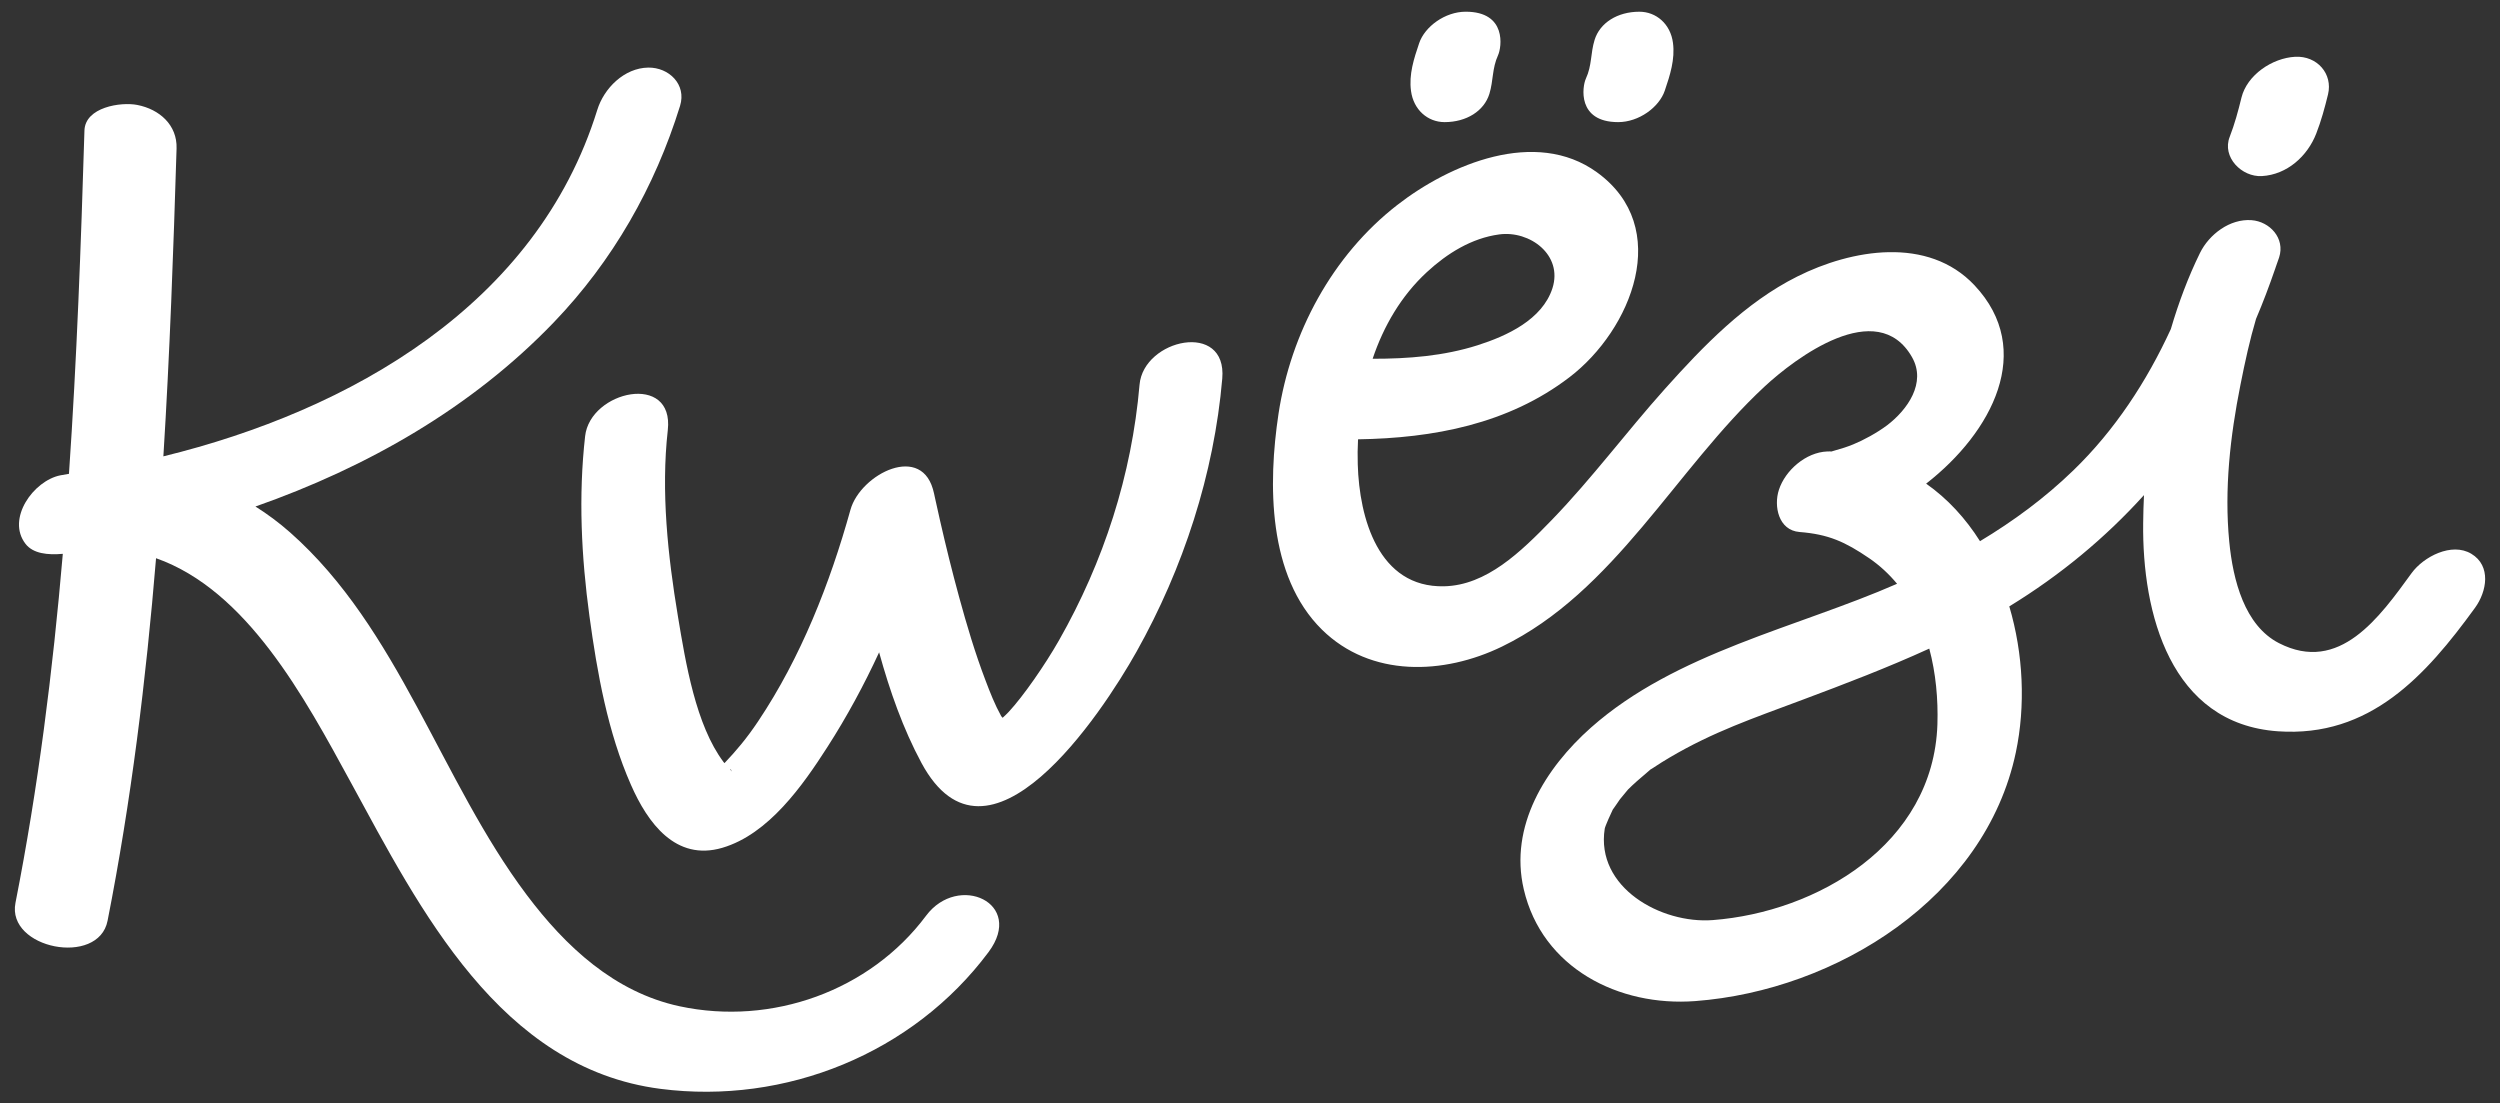
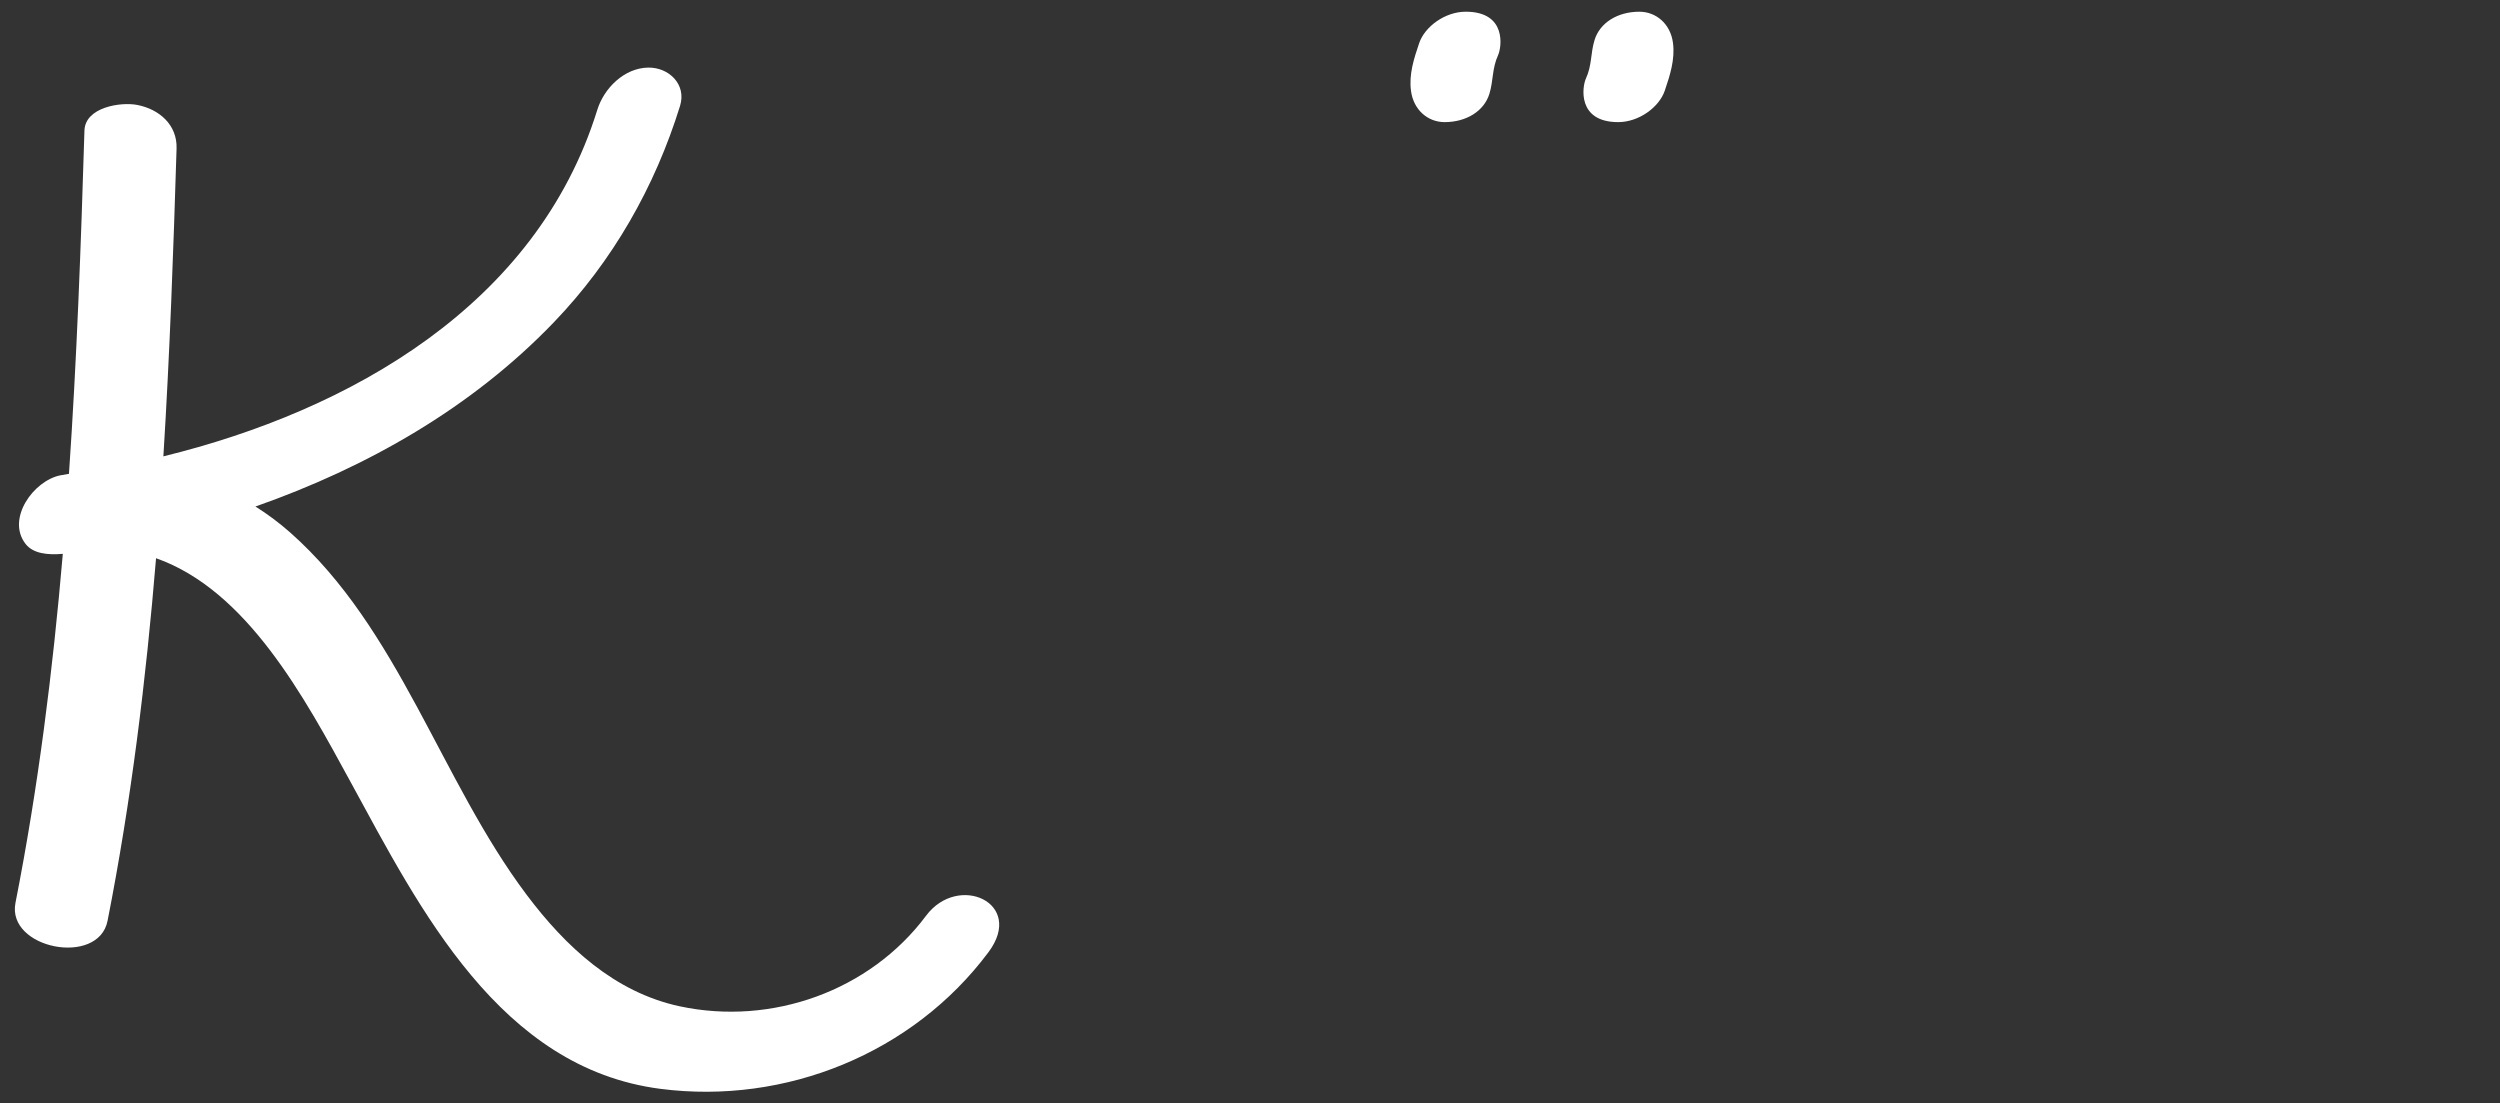
<svg xmlns="http://www.w3.org/2000/svg" version="1.1" id="Layer_1" x="0px" y="0px" width="145px" height="64px" viewBox="0 0 145 64" enable-background="new 0 0 145 64" xml:space="preserve">
  <rect x="0" y="0" width="145" height="64" fill="#333333" stroke="none" />
  <g>
-     <path fill="#FFFFFF" d="M131.188,10.213c1.463-0.082,2.646-1.158,3.153-2.464c0.287-0.734,0.496-1.503,0.683-2.27   c0.291-1.19-0.627-2.256-1.912-2.185c-1.32,0.073-2.781,1.047-3.108,2.37c-0.187,0.768-0.396,1.537-0.681,2.272   C128.861,9.109,130.02,10.279,131.188,10.213" />
-     <path fill="#FFFFFF" d="M112.37,42.011c-0.229,6.982-7.007,10.895-13.029,11.354c-2.993,0.229-6.803-1.885-6.266-5.305   c0.021-0.136,0.375-0.924,0.463-1.098c0.015-0.007,0.349-0.508,0.419-0.604c0.085-0.11,0.417-0.496,0.467-0.565   c0.344-0.342,0.708-0.655,1.078-0.967c0.141-0.117,0.212-0.179,0.245-0.211c0,0.005,0.03-0.009,0.14-0.081   c0.311-0.207,0.623-0.406,0.946-0.594c2.54-1.498,4.821-2.268,7.704-3.349c2.479-0.927,4.956-1.872,7.361-2.972   C112.279,39.044,112.416,40.555,112.37,42.011 M93.555,46.936c-0.011,0.019-0.017,0.021-0.017,0.025   C93.546,46.948,93.553,46.939,93.555,46.936 M82.76,15.781c1.172-1.082,2.59-1.969,4.196-2.185c1.771-0.239,3.703,1.189,3.086,3.12   c-0.588,1.828-2.655,2.771-4.335,3.307c-1.971,0.628-4.033,0.788-6.094,0.785C80.252,18.907,81.271,17.157,82.76,15.781    M143.335,32.118c-1.14-0.683-2.772,0.174-3.461,1.121c-1.853,2.548-4.185,5.864-7.694,4.063c-1.992-1.021-2.668-3.647-2.884-5.891   c-0.292-3.034,0.054-6.097,0.647-9.076c0.273-1.381,0.551-2.642,0.906-3.838c0.406-0.951,0.774-1.93,1.118-2.928   c0.005-0.012,0.011-0.023,0.015-0.036h-0.004c0.068-0.201,0.145-0.398,0.211-0.602c0.361-1.115-0.547-2.084-1.6-2.161   c-1.25-0.093-2.459,0.819-2.992,1.906c-0.68,1.385-1.236,2.872-1.688,4.409c-1.396,3.038-3.252,5.872-5.655,8.197   c-1.656,1.604-3.475,2.941-5.414,4.107c-0.828-1.313-1.871-2.456-3.124-3.337c3.826-2.979,6.341-7.749,2.804-11.506   c-2.697-2.865-7.131-2.085-10.277-0.508c-3.023,1.511-5.456,4.037-7.68,6.521c-2.226,2.487-4.228,5.187-6.549,7.589   c-1.818,1.879-3.804,3.801-6.252,3.857c-3.814,0.089-4.923-3.956-5.012-7.071c-0.016-0.479-0.009-0.966,0.016-1.453   c4.358-0.068,8.705-0.878,12.266-3.603c3.594-2.747,6.018-8.69,1.584-11.889c-3.553-2.564-8.52-0.473-11.578,1.904   c-3.77,2.93-6.176,7.424-6.885,12.111c-0.61,4.046-0.633,9.412,2.521,12.516c2.836,2.789,7.063,2.621,10.438,0.984   c6.527-3.169,10.076-10.293,15.228-15.078c1.774-1.648,6.532-5.247,8.554-1.715c0.855,1.49-0.268,3.063-1.441,3.955   c-0.588,0.443-1.389,0.874-1.965,1.108c-0.344,0.142-0.7,0.254-1.061,0.353c-0.115,0.031-0.18,0.052-0.215,0.064   c-0.018-0.007-0.076-0.013-0.236-0.005c-1.23,0.048-2.429,1.087-2.799,2.223c-0.307,0.935-0.035,2.35,1.197,2.448   c1.672,0.131,2.639,0.565,4.045,1.525c0.62,0.425,1.152,0.925,1.611,1.478c-5.826,2.555-12.838,3.988-17.75,8.338   c-2.65,2.349-4.754,5.729-3.902,9.379c1.063,4.574,5.514,6.824,9.954,6.486c8.185-0.621,16.813-6.008,18.587-14.424   c0.568-2.695,0.439-5.709-0.38-8.467c2.962-1.813,5.569-3.975,7.812-6.455c-0.024,0.539-0.043,1.074-0.047,1.604   c-0.068,5.26,1.582,11.66,7.818,12.095c5.326,0.371,8.564-3.216,11.427-7.16C144.236,34.313,144.507,32.82,143.335,32.118" />
    <path fill="#FFFFFF" d="M53.71,53.115c-3.253,4.359-8.956,6.394-14.292,5.249c-3.779-0.812-6.622-3.468-8.877-6.472   c-4.982-6.631-7.394-15.423-13.715-21.011c-0.647-0.571-1.318-1.068-2.01-1.503c6.463-2.27,12.534-5.714,17.306-10.684   c3.419-3.559,5.864-7.851,7.321-12.553c0.387-1.249-0.652-2.237-1.842-2.221c-1.398,0.019-2.572,1.199-2.96,2.458   c-3.51,11.309-14.315,17.431-25.165,20.09c0.371-5.955,0.583-11.919,0.765-17.861c0.041-1.356-0.988-2.27-2.283-2.521   C7.003,5.901,4.941,6.215,4.898,7.57C4.697,14.196,4.456,20.849,4,27.482c-0.167,0.029-0.334,0.055-0.499,0.087   c-1.556,0.309-3.143,2.517-2.023,3.972c0.439,0.571,1.287,0.659,2.165,0.581c-0.581,6.793-1.43,13.56-2.746,20.244   c-0.524,2.664,4.818,3.709,5.342,1.038c1.369-6.943,2.229-13.973,2.812-21.028c5.265,1.858,8.593,8.037,11.298,13.006   c4.015,7.369,8.643,16.568,17.956,17.771c7.252,0.936,14.65-2.058,19.031-7.933C59.462,52.367,55.572,50.617,53.71,53.115" />
-     <path fill="#FFFFFF" d="M42.346,44.629c0.094-0.009,0.023,0.021,0.112,0.125C42.423,44.71,42.382,44.67,42.346,44.629    M66.094,22.311c-0.452,5.239-2.076,10.267-4.676,14.835c-0.795,1.4-2.071,3.242-2.918,4.149c-0.111,0.117-0.228,0.229-0.347,0.337   c-0.04-0.043-0.076-0.082-0.089-0.107c-0.362-0.655-0.641-1.363-0.905-2.063c-0.602-1.577-1.084-3.199-1.529-4.829   c-0.402-1.471-0.768-2.951-1.107-4.438c-0.106-0.464-0.208-0.927-0.31-1.392c-0.076-0.338-0.196-0.949-0.04-0.176   c-0.611-3.009-4.269-1.138-4.846,0.939c-1.188,4.267-2.876,8.565-5.351,12.263c-0.681,1.02-1.288,1.727-1.956,2.432   c-0.017-0.021-0.037-0.037-0.052-0.06c-1.613-2.142-2.203-5.769-2.648-8.452c-0.585-3.514-0.988-7.241-0.588-10.799   c0.379-3.37-4.502-2.288-4.795,0.348c-0.393,3.479-0.22,6.985,0.252,10.447c0.448,3.283,1.062,6.729,2.407,9.777   c0.964,2.195,2.586,4.447,5.297,3.651c2.687-0.789,4.673-3.624,6.102-5.854c1.13-1.76,2.121-3.594,2.994-5.484   c0.619,2.247,1.391,4.436,2.458,6.419c3.847,7.13,10.454-2.86,12.468-6.45c2.716-4.84,4.501-10.311,4.976-15.843   C71.185,18.586,66.324,19.665,66.094,22.311" />
    <path fill="#FFFFFF" d="M83.785,7.083c1.273,0,2.292-0.647,2.599-1.638c0.238-0.779,0.15-1.468,0.505-2.247   c0.204-0.446,0.524-2.519-1.877-2.519c-1.197,0-2.375,0.861-2.701,1.827c-0.306,0.899-0.602,1.814-0.472,2.771   C81.984,6.372,82.813,7.083,83.785,7.083" />
    <path fill="#FFFFFF" d="M93.855,7.083c1.199,0,2.377-0.863,2.703-1.827c0.305-0.9,0.601-1.815,0.474-2.772   C96.889,1.39,96.059,0.68,95.083,0.68c-1.274,0-2.293,0.647-2.597,1.637c-0.241,0.779-0.147,1.469-0.506,2.246   C91.773,5.01,91.456,7.083,93.855,7.083" />
  </g>
</svg>